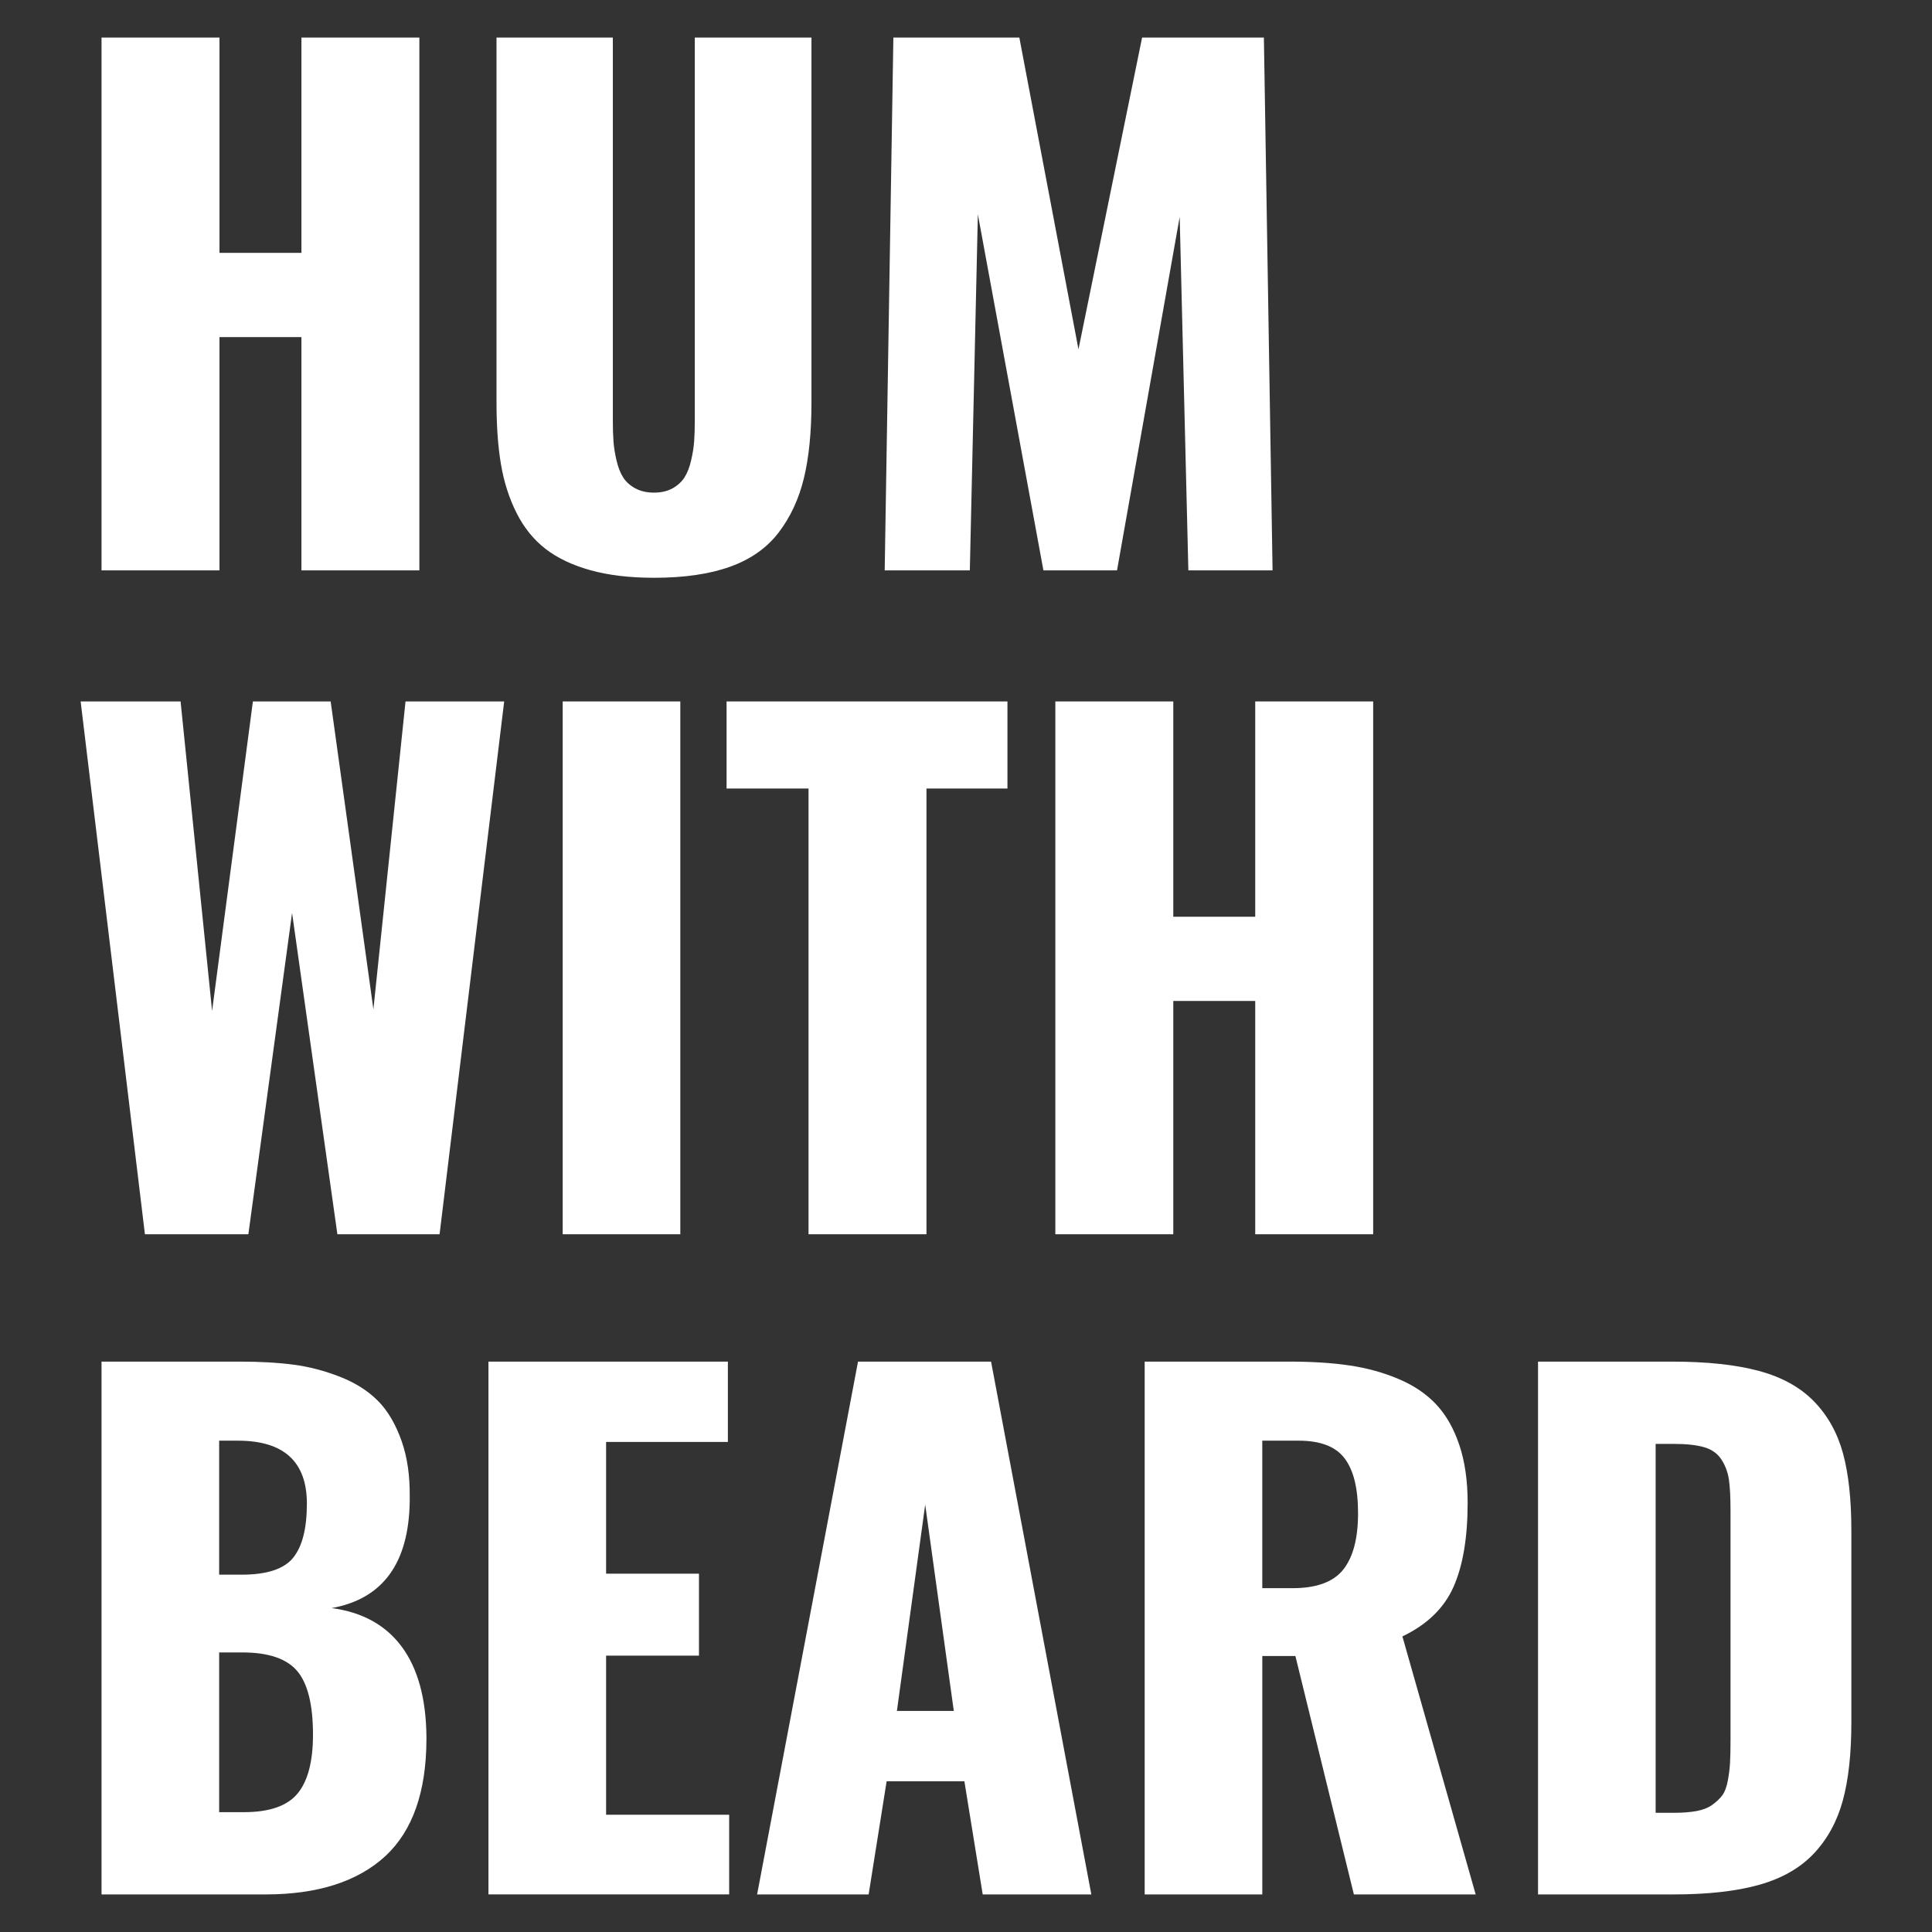
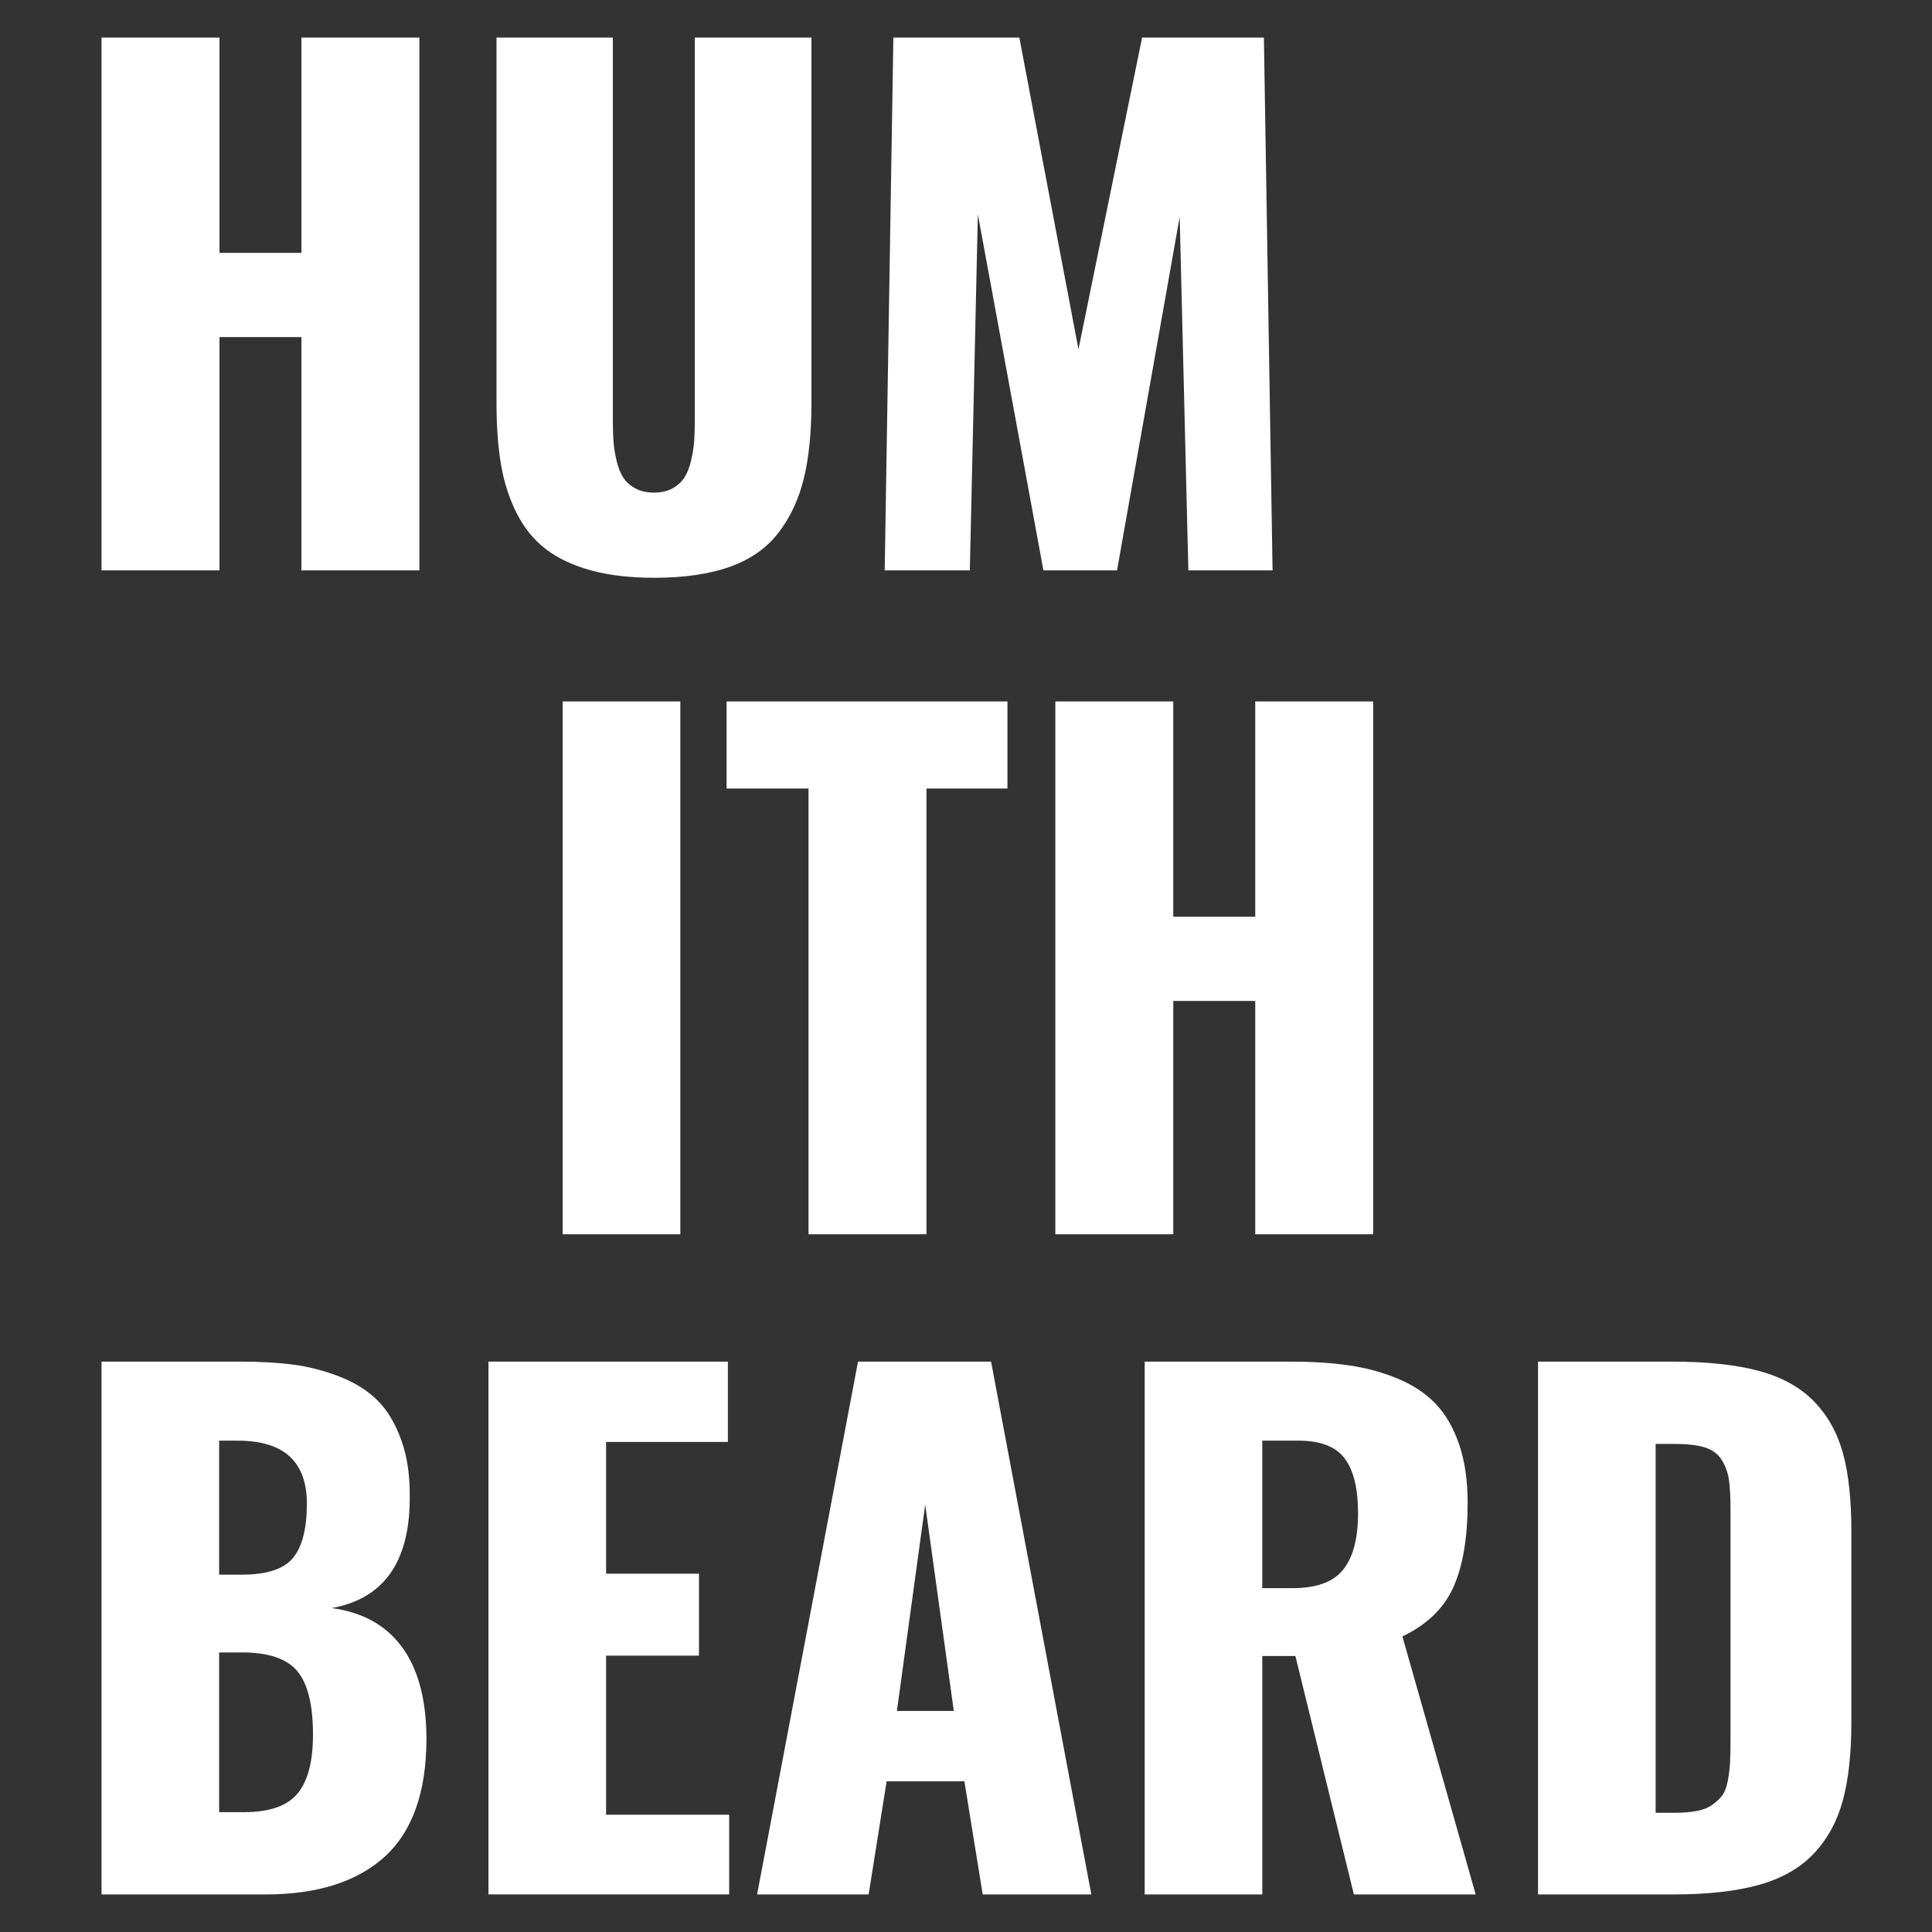
<svg xmlns="http://www.w3.org/2000/svg" id="_Слой_1" data-name="Слой 1" viewBox="0 0 1080 1080">
  <rect x="0" y="0" width="1080" height="1080" fill="#333333" stroke="none" />
  <defs>
    <style> .cls-1 { fill: #fff; } </style>
  </defs>
  <g>
    <path class="cls-1" d="m56.76,318.85V21h65.93v120.36h45.81V21h65.93v297.85h-65.93v-130.42h-45.81v130.42H56.76Z" />
    <path class="cls-1" d="m365.57,322.98c-13.54,0-25.36-1.41-35.48-4.22-10.12-2.81-18.5-6.8-25.15-11.95-6.65-5.15-12.04-11.83-16.17-20.03-4.13-8.2-7.04-17.25-8.71-27.13-1.68-9.88-2.51-21.41-2.51-34.58V21h65.03v213.78c0,4.67.12,8.65.36,11.95.24,3.3.81,6.86,1.71,10.69.9,3.83,2.12,6.98,3.68,9.43,1.56,2.46,3.8,4.49,6.74,6.11,2.93,1.62,6.44,2.42,10.51,2.42s7.54-.81,10.42-2.42c2.87-1.62,5.09-3.65,6.65-6.11,1.56-2.45,2.79-5.6,3.68-9.43.9-3.83,1.47-7.42,1.71-10.78.24-3.35.36-7.3.36-11.86V21h65.21v204.08c0,16.53-1.41,30.6-4.22,42.22-2.82,11.62-7.52,21.74-14.1,30.36-6.59,8.62-15.63,15-27.13,19.13-11.5,4.13-25.69,6.2-42.58,6.2Z" />
    <path class="cls-1" d="m494.55,318.85l4.85-297.85h70.42l33.05,174.26,35.57-174.26h68.08l4.85,297.85h-47.07l-4.85-197.61-35.03,197.61h-41.14l-36.65-199.05-4.49,199.05h-47.61Z" />
  </g>
  <g>
-     <path class="cls-1" d="m81.01,689.96l-35.93-297.85h55.87l17.61,173,22.81-173h43.47l23.89,172.1,17.96-172.1h55.15l-36.11,297.85h-57.13l-25.33-179.64-24.43,179.64h-57.85Z" />
    <path class="cls-1" d="m314.55,689.96v-297.85h65.75v297.85h-65.75Z" />
    <path class="cls-1" d="m451.97,689.96v-249.17h-45.81v-48.68h157.01v48.68h-45.27v249.17h-65.93Z" />
    <path class="cls-1" d="m589.94,689.96v-297.85h65.93v120.36h45.81v-120.36h65.93v297.85h-65.93v-130.42h-45.81v130.42h-65.93Z" />
  </g>
  <g>
    <path class="cls-1" d="m56.76,1059v-297.85h77.61c11.14,0,21.05.57,29.73,1.71,8.68,1.14,17.3,3.39,25.87,6.74,8.56,3.35,15.63,7.81,21.2,13.38,5.57,5.57,10.03,13.14,13.38,22.72,3.11,8.86,4.61,19.16,4.49,30.9v2.51c-.48,34.73-15.03,54.67-43.65,59.82,17.13,2.28,30.18,9.46,39.16,21.56,8.98,12.1,13.59,28.81,13.83,50.12v1.98c-.12,29.1-7.72,50.72-22.81,64.85-15.57,14.37-37.97,21.56-67.19,21.56H56.76Zm65.75-178.75h12.58c14.13,0,23.74-3.17,28.83-9.52,5.09-6.35,7.63-16.41,7.63-30.18,0-23.47-12.88-35.21-38.62-35.21h-10.42v74.91Zm0,132.76h13.83c14.25,0,24.25-3.47,30-10.42s8.62-17.9,8.62-32.88c0-16.77-2.94-28.62-8.8-35.57-5.87-6.94-16.11-10.42-30.72-10.42h-12.93v89.28Z" />
    <path class="cls-1" d="m273.05,1059v-297.85h133.84v44.91h-68.08v73.65h51.92v45.81h-51.92v88.92h68.8v44.55h-134.55Z" />
    <path class="cls-1" d="m423.23,1059l56.41-297.85h74.37l56.05,297.85h-60.72l-10.24-63.24h-43.47l-10.06,63.24h-62.34Zm78.15-102.58h31.8l-15.99-115.33-15.81,115.33Z" />
    <path class="cls-1" d="m639.88,1059v-297.85h81.2c12.58,0,23.71.72,33.41,2.16,9.7,1.44,18.8,3.95,27.31,7.55,8.5,3.59,15.51,8.33,21.02,14.19,5.51,5.87,9.82,13.41,12.93,22.64,3.11,9.22,4.67,20,4.67,32.34,0,19.52-2.64,35.21-7.91,47.07-5.27,11.86-14.79,21.08-28.56,27.66l40.96,144.25h-68.08l-32.7-133.3h-18.5v133.3h-65.75Zm65.75-171.2h16.89c13.41,0,22.87-3.47,28.38-10.42,5.51-6.94,8.26-17.42,8.26-31.44s-2.49-23.98-7.46-30.63c-4.97-6.65-13.56-9.97-25.78-9.97h-20.3v82.46Z" />
    <path class="cls-1" d="m859.77,1059v-297.85h74.91c19.52,0,35.72,1.74,48.59,5.21,12.87,3.48,23.14,9.16,30.81,17.07,7.66,7.9,13.05,17.58,16.17,29.01,3.11,11.44,4.67,25.78,4.67,43.02v107.43c0,17.37-1.59,31.89-4.76,43.56-3.18,11.68-8.56,21.56-16.17,29.64-7.61,8.08-17.79,13.92-30.54,17.52-12.75,3.59-28.71,5.39-47.87,5.39h-75.81Zm65.75-45.63h10.06c5.03,0,9.31-.33,12.84-.99,3.53-.66,6.47-1.82,8.8-3.5,2.34-1.68,4.19-3.44,5.57-5.3,1.37-1.86,2.39-4.55,3.05-8.08.66-3.53,1.08-6.88,1.26-10.06.18-3.17.27-7.45.27-12.84v-128.09c0-7.54-.3-13.35-.9-17.42-.6-4.07-1.98-7.78-4.13-11.14-2.16-3.35-5.36-5.66-9.61-6.92-4.25-1.26-10.03-1.89-17.34-1.89h-9.88v206.23Z" />
  </g>
</svg>